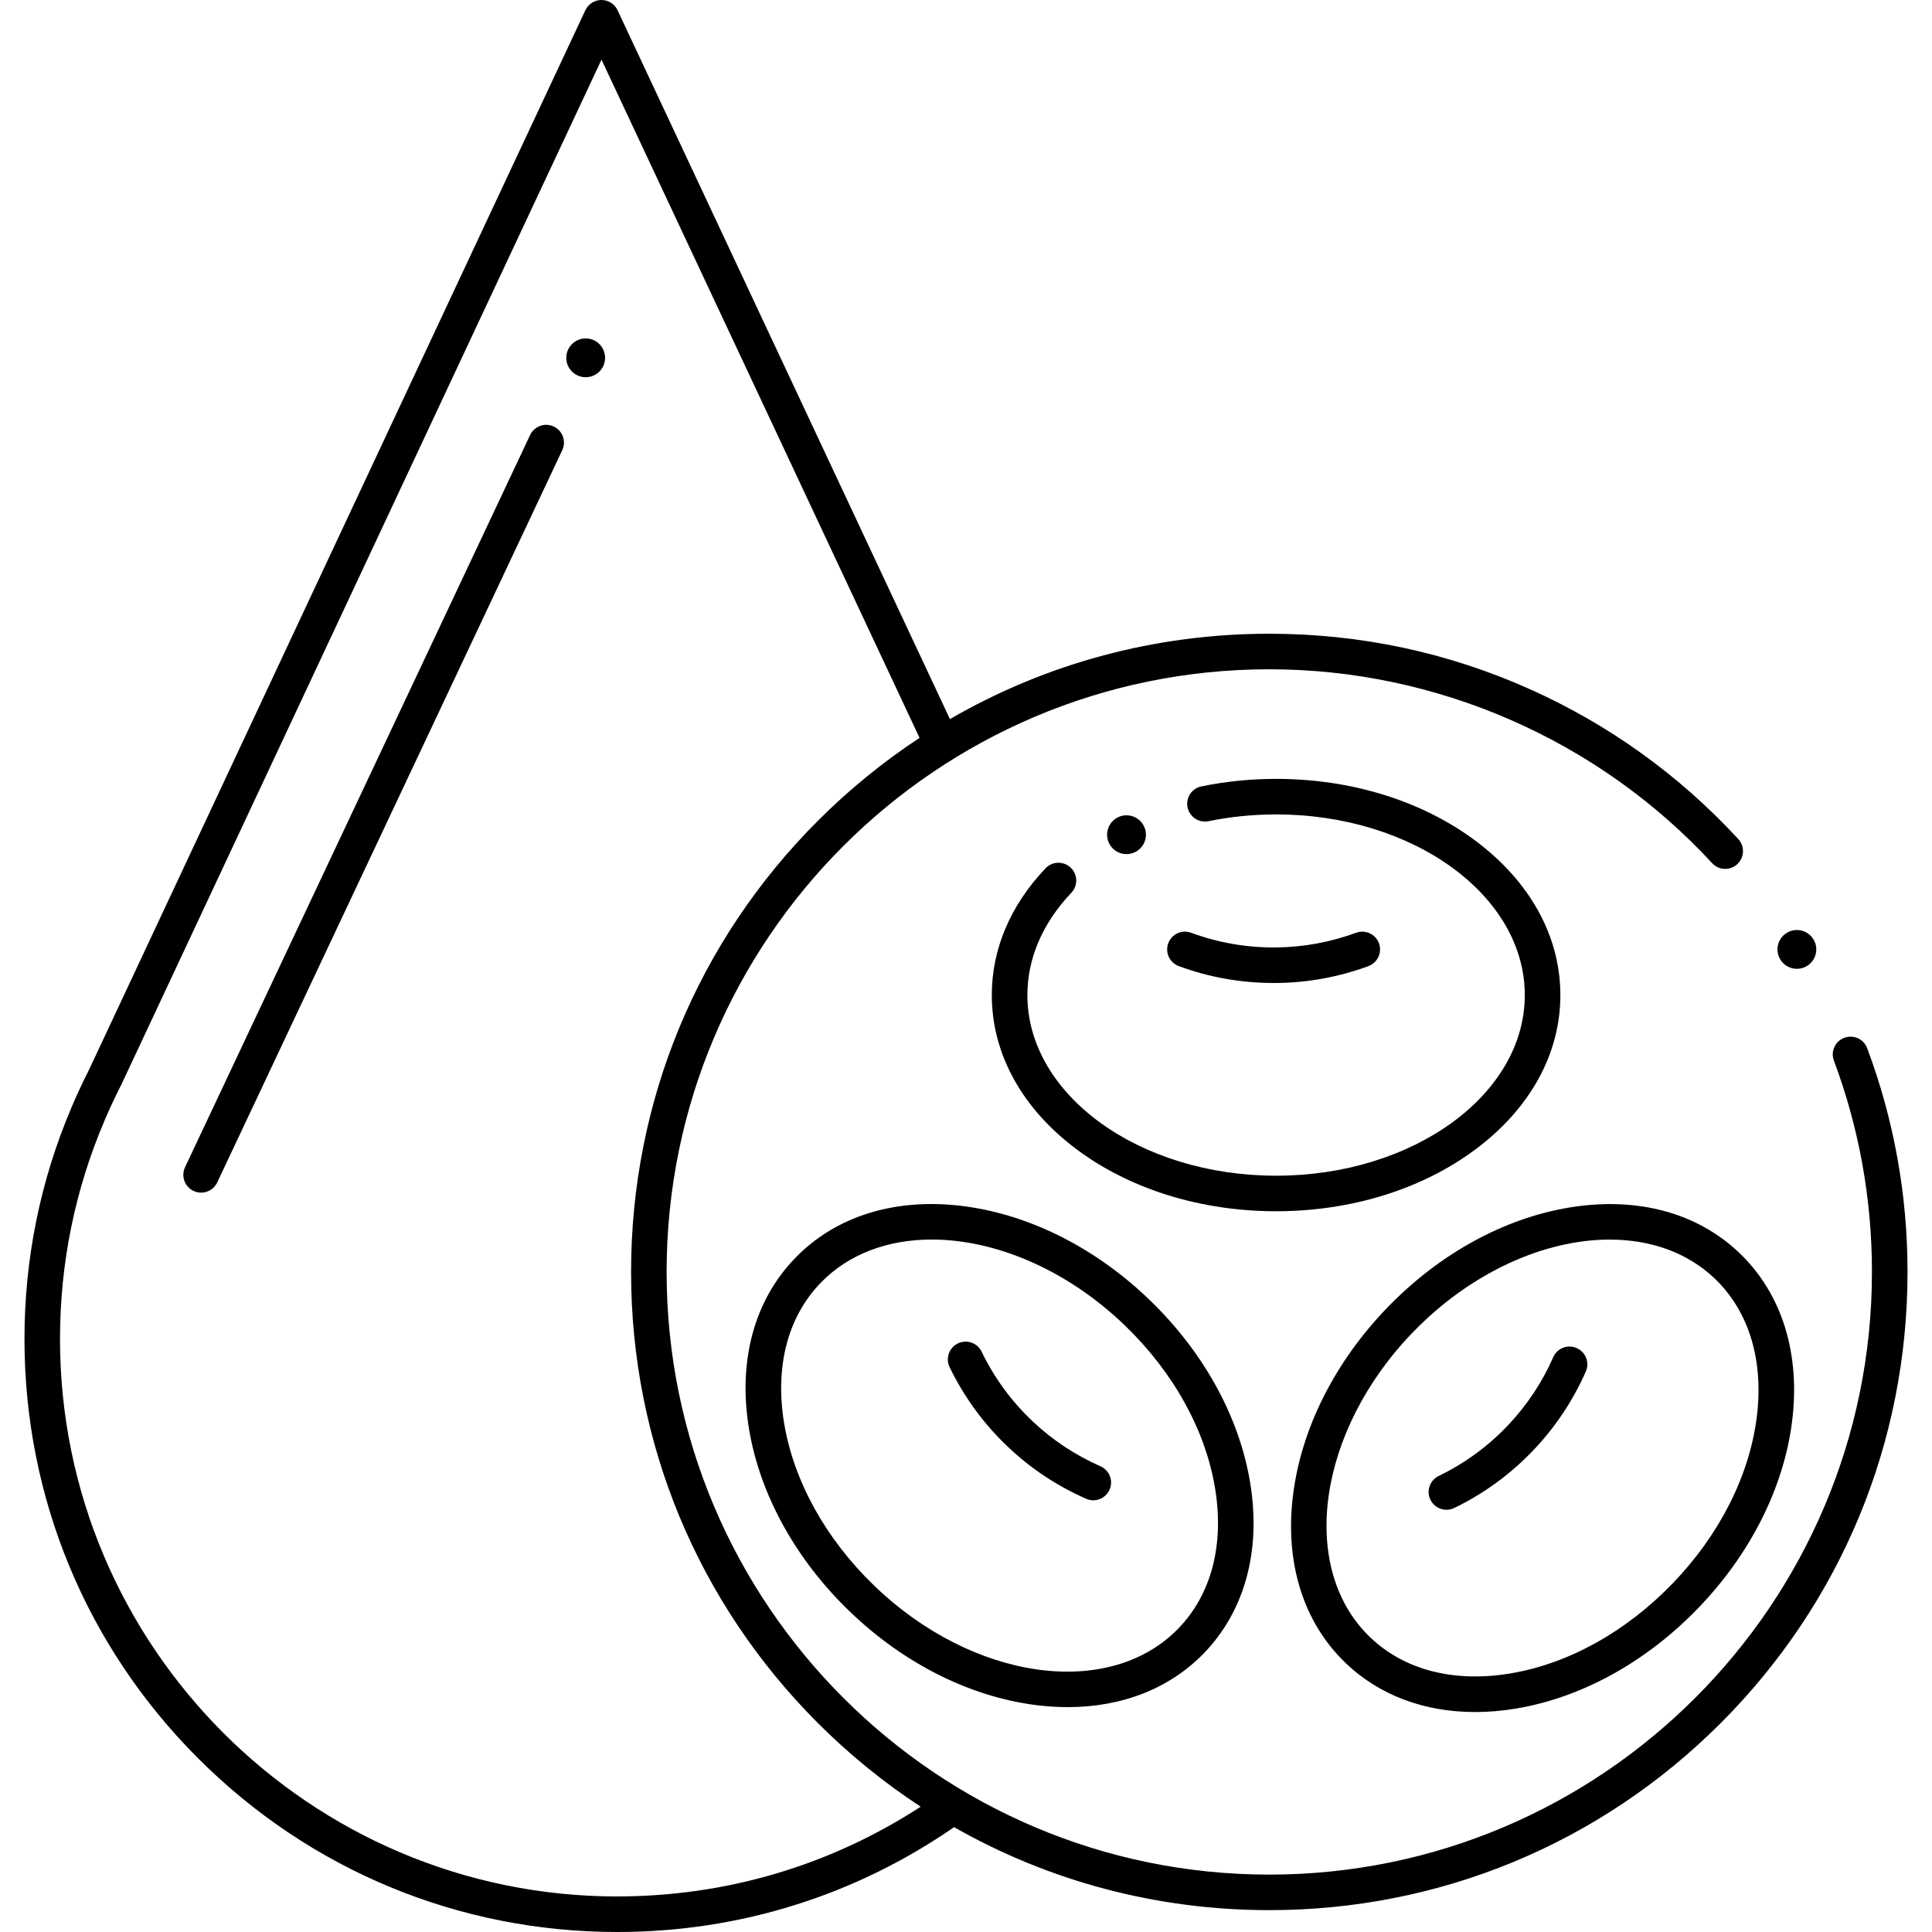
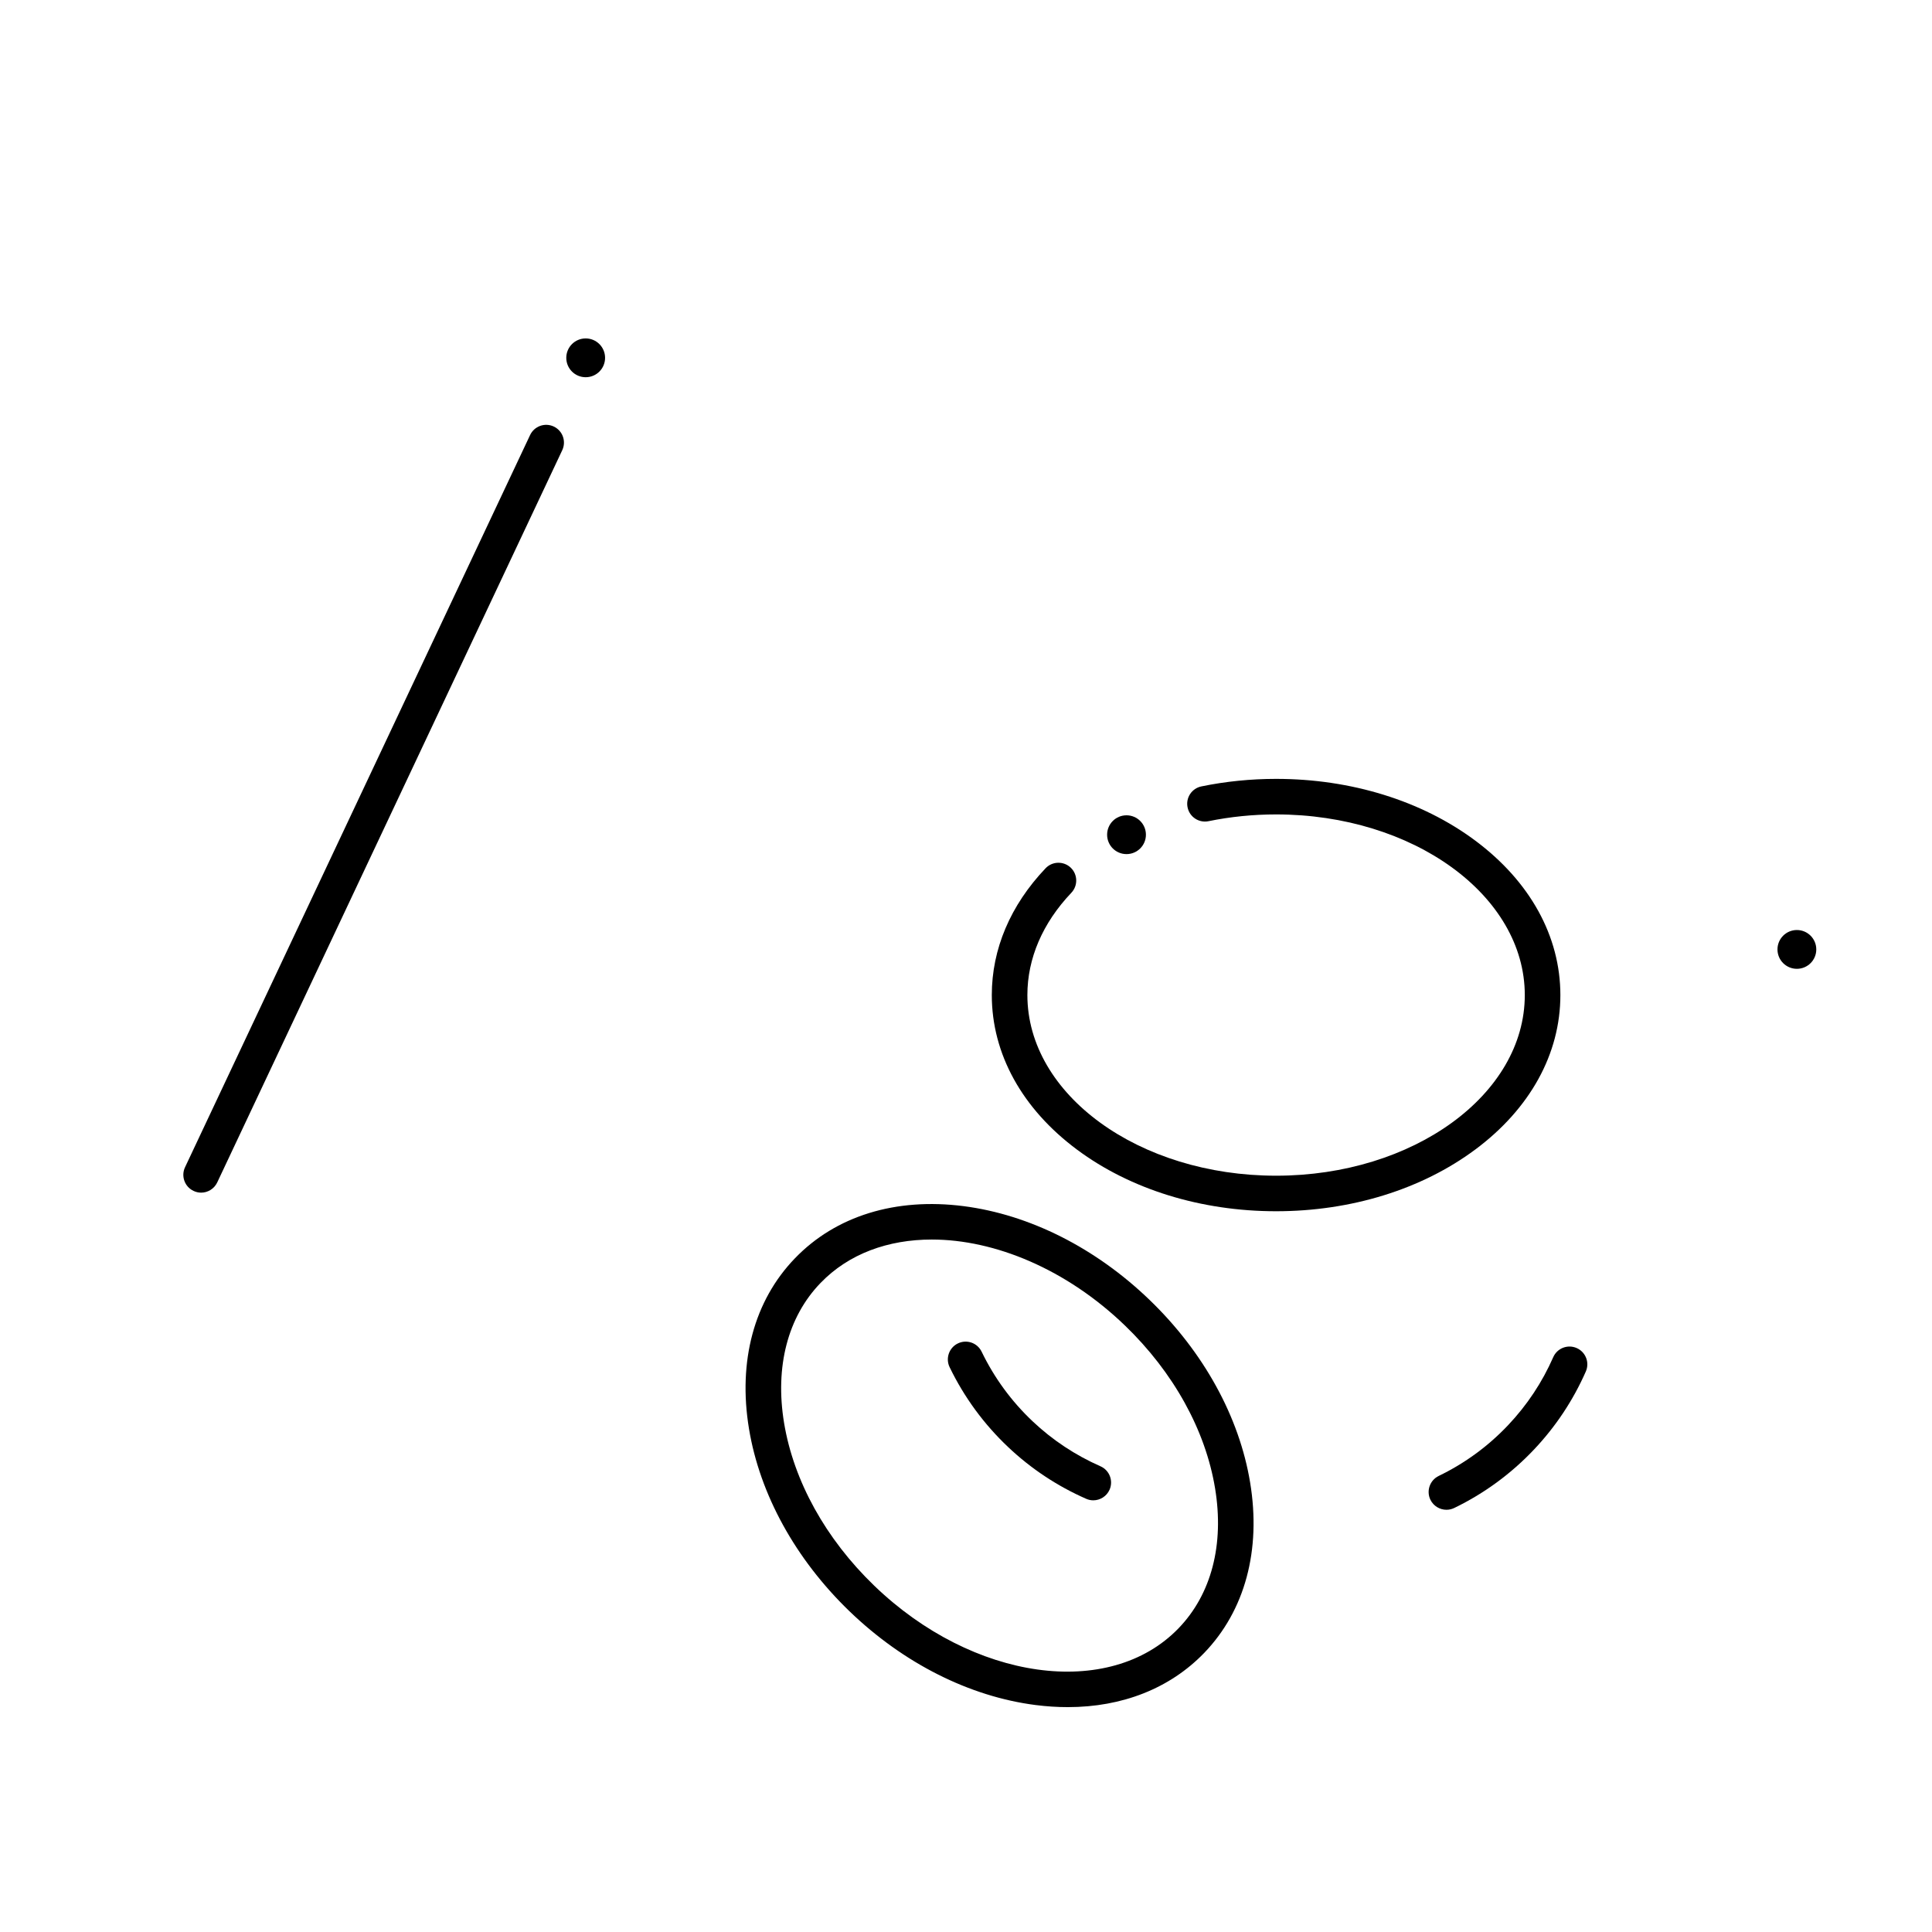
<svg xmlns="http://www.w3.org/2000/svg" width="48" height="48" viewBox="0 0 48 48" fill="none">
  <g clip-path="url(#clip0_1298_3007)">
-     <path d="M46.39 26.043C46.305 25.814 46.05 25.698 45.822 25.784C45.593 25.869 45.477 26.123 45.563 26.352C46.19 28.028 46.508 29.794 46.508 31.601C46.508 39.856 39.791 46.574 31.535 46.574C23.279 46.574 16.562 39.856 16.562 31.601C16.562 23.345 23.279 16.628 31.535 16.628C35.7 16.628 39.711 18.384 42.538 21.445C42.703 21.625 42.983 21.636 43.162 21.47C43.341 21.305 43.352 21.025 43.187 20.846C41.717 19.254 39.972 18 38.002 17.119C35.963 16.207 33.787 15.745 31.535 15.745C28.704 15.745 25.987 16.483 23.601 17.866L15.343 0.254C15.271 0.099 15.115 0 14.943 0C14.772 0 14.616 0.099 14.543 0.255L2.21 26.582C2.065 26.867 1.925 27.165 1.796 27.467L1.794 27.471C1.789 27.481 1.785 27.491 1.781 27.502C1.003 29.328 0.608 31.269 0.608 33.27C0.608 37.204 2.14 40.903 4.922 43.685C7.705 46.468 11.404 48 15.338 48C18.353 48 21.239 47.1 23.704 45.395C26.064 46.74 28.745 47.457 31.536 47.457C35.771 47.457 39.753 45.807 42.748 42.813C45.743 39.818 47.392 35.836 47.392 31.601C47.392 29.688 47.055 27.818 46.39 26.043ZM15.338 47.117C7.703 47.117 1.491 40.905 1.491 33.27C1.491 31.384 1.864 29.554 2.6 27.833C2.601 27.829 2.603 27.826 2.604 27.823C2.728 27.534 2.861 27.249 3 26.977C3.003 26.973 3.005 26.968 3.007 26.964L14.944 1.482L22.846 18.332C21.947 18.924 21.102 19.61 20.323 20.389C17.328 23.384 15.679 27.366 15.679 31.601C15.679 35.836 17.329 39.818 20.323 42.812C21.11 43.599 21.965 44.291 22.874 44.887C20.631 46.347 18.039 47.116 15.338 47.116V47.117Z" fill="black" />
    <path d="M36.65 28.562C38.015 27.546 38.767 26.182 38.767 24.723C38.767 23.263 38.015 21.899 36.65 20.883C35.324 19.895 33.567 19.351 31.704 19.351C31.075 19.351 30.45 19.414 29.848 19.538C29.609 19.587 29.455 19.82 29.505 20.059C29.554 20.298 29.788 20.452 30.026 20.402C30.57 20.291 31.134 20.234 31.704 20.234C35.111 20.234 37.883 22.247 37.883 24.722C37.883 27.197 35.111 29.21 31.704 29.21C28.297 29.21 25.525 27.197 25.525 24.722C25.525 23.811 25.903 22.933 26.617 22.181C26.785 22.004 26.778 21.724 26.601 21.556C26.424 21.389 26.144 21.395 25.976 21.573C25.103 22.491 24.641 23.58 24.641 24.722C24.641 26.182 25.393 27.546 26.758 28.562C28.084 29.549 29.841 30.093 31.704 30.093C33.567 30.093 35.323 29.549 36.649 28.562L36.65 28.562Z" fill="black" />
-     <path d="M31.641 24.422C31.665 24.422 31.689 24.422 31.712 24.422C32.494 24.415 33.263 24.273 33.998 24.003C34.227 23.918 34.344 23.665 34.26 23.436C34.175 23.206 33.922 23.09 33.693 23.174C33.053 23.409 32.384 23.532 31.703 23.539C30.983 23.547 30.271 23.424 29.592 23.174C29.363 23.089 29.109 23.206 29.025 23.436C28.941 23.665 29.058 23.919 29.287 24.003C30.044 24.282 30.837 24.422 31.642 24.422H31.641Z" fill="black" />
    <path d="M28.562 32.297C27.221 31.004 25.58 30.177 23.939 29.966C22.251 29.75 20.763 30.21 19.75 31.262C18.736 32.312 18.331 33.816 18.608 35.495C18.877 37.127 19.764 38.737 21.105 40.031C22.446 41.324 24.088 42.151 25.728 42.361C26.001 42.396 26.268 42.413 26.529 42.413C27.884 42.413 29.068 41.947 29.918 41.066C30.931 40.015 31.337 38.511 31.059 36.832C30.79 35.2 29.903 33.59 28.562 32.297ZM29.282 40.453C27.564 42.234 24.171 41.76 21.719 39.395C20.514 38.233 19.719 36.797 19.48 35.352C19.25 33.955 19.571 32.719 20.386 31.875C21.088 31.147 22.068 30.796 23.15 30.796C24.718 30.796 26.498 31.534 27.95 32.933C29.155 34.095 29.95 35.531 30.188 36.976C30.419 38.373 30.097 39.608 29.282 40.453H29.282Z" fill="black" />
    <path d="M27.34 36.429C26.716 36.154 26.149 35.779 25.654 35.311C25.129 34.815 24.703 34.233 24.388 33.582C24.282 33.362 24.018 33.27 23.798 33.377C23.579 33.483 23.487 33.748 23.593 33.967C23.955 34.715 24.445 35.383 25.048 35.953C25.616 36.49 26.268 36.922 26.985 37.237C27.043 37.263 27.103 37.275 27.162 37.275C27.332 37.275 27.494 37.176 27.567 37.011C27.665 36.788 27.564 36.527 27.34 36.429Z" fill="black" />
-     <path d="M38.993 30C37.362 30.268 35.752 31.155 34.459 32.496C33.166 33.837 32.338 35.479 32.128 37.12C31.912 38.808 32.372 40.295 33.423 41.309C34.258 42.114 35.379 42.535 36.647 42.535C36.974 42.535 37.312 42.508 37.657 42.45C39.288 42.181 40.898 41.294 42.191 39.953C43.484 38.612 44.312 36.971 44.522 35.331C44.738 33.642 44.278 32.154 43.227 31.141C42.176 30.128 40.672 29.723 38.993 30H38.993ZM43.645 35.218C43.459 36.672 42.718 38.135 41.556 39.34C40.394 40.545 38.958 41.34 37.513 41.578C36.115 41.809 34.88 41.487 34.035 40.672C32.254 38.955 32.729 35.562 35.094 33.109C36.547 31.603 38.38 30.797 39.991 30.797C41.002 30.797 41.926 31.114 42.614 31.777C43.459 32.592 43.825 33.814 43.645 35.218H43.645Z" fill="black" />
    <path d="M39.172 33.492C38.949 33.394 38.688 33.495 38.59 33.718C38.316 34.343 37.939 34.91 37.472 35.404C36.976 35.929 36.395 36.355 35.743 36.67C35.524 36.777 35.432 37.041 35.538 37.261C35.615 37.418 35.773 37.51 35.937 37.51C36.001 37.51 36.066 37.496 36.129 37.466C36.877 37.104 37.544 36.614 38.114 36.011C38.651 35.443 39.084 34.791 39.399 34.075C39.498 33.851 39.396 33.59 39.172 33.492L39.172 33.492Z" fill="black" />
    <path d="M44.643 24.07C44.909 24.07 45.125 23.855 45.125 23.588C45.125 23.322 44.909 23.106 44.643 23.106C44.376 23.106 44.161 23.322 44.161 23.588C44.161 23.855 44.377 24.07 44.643 24.07Z" fill="black" />
    <path d="M28.47 20.738C28.47 20.472 28.254 20.256 27.988 20.256C27.721 20.256 27.506 20.471 27.506 20.738C27.506 21.005 27.721 21.22 27.988 21.22C28.254 21.22 28.47 21.005 28.47 20.738Z" fill="black" />
    <path d="M14.551 8.408C14.285 8.408 14.069 8.624 14.069 8.89C14.069 9.157 14.285 9.372 14.551 9.372C14.818 9.372 15.033 9.157 15.033 8.89C15.033 8.624 14.818 8.408 14.551 8.408Z" fill="black" />
    <path d="M13.758 10.597C13.537 10.493 13.274 10.588 13.17 10.809L4.597 29C4.493 29.221 4.588 29.485 4.809 29.588C4.87 29.617 4.934 29.631 4.997 29.631C5.162 29.631 5.321 29.537 5.397 29.377L13.969 11.185C14.073 10.964 13.979 10.701 13.758 10.597Z" fill="black" />
  </g>
  <defs>
    <clipPath id="clip0_1298_3007">
      <rect width="48" height="48" fill="white" />
    </clipPath>
  </defs>
</svg>